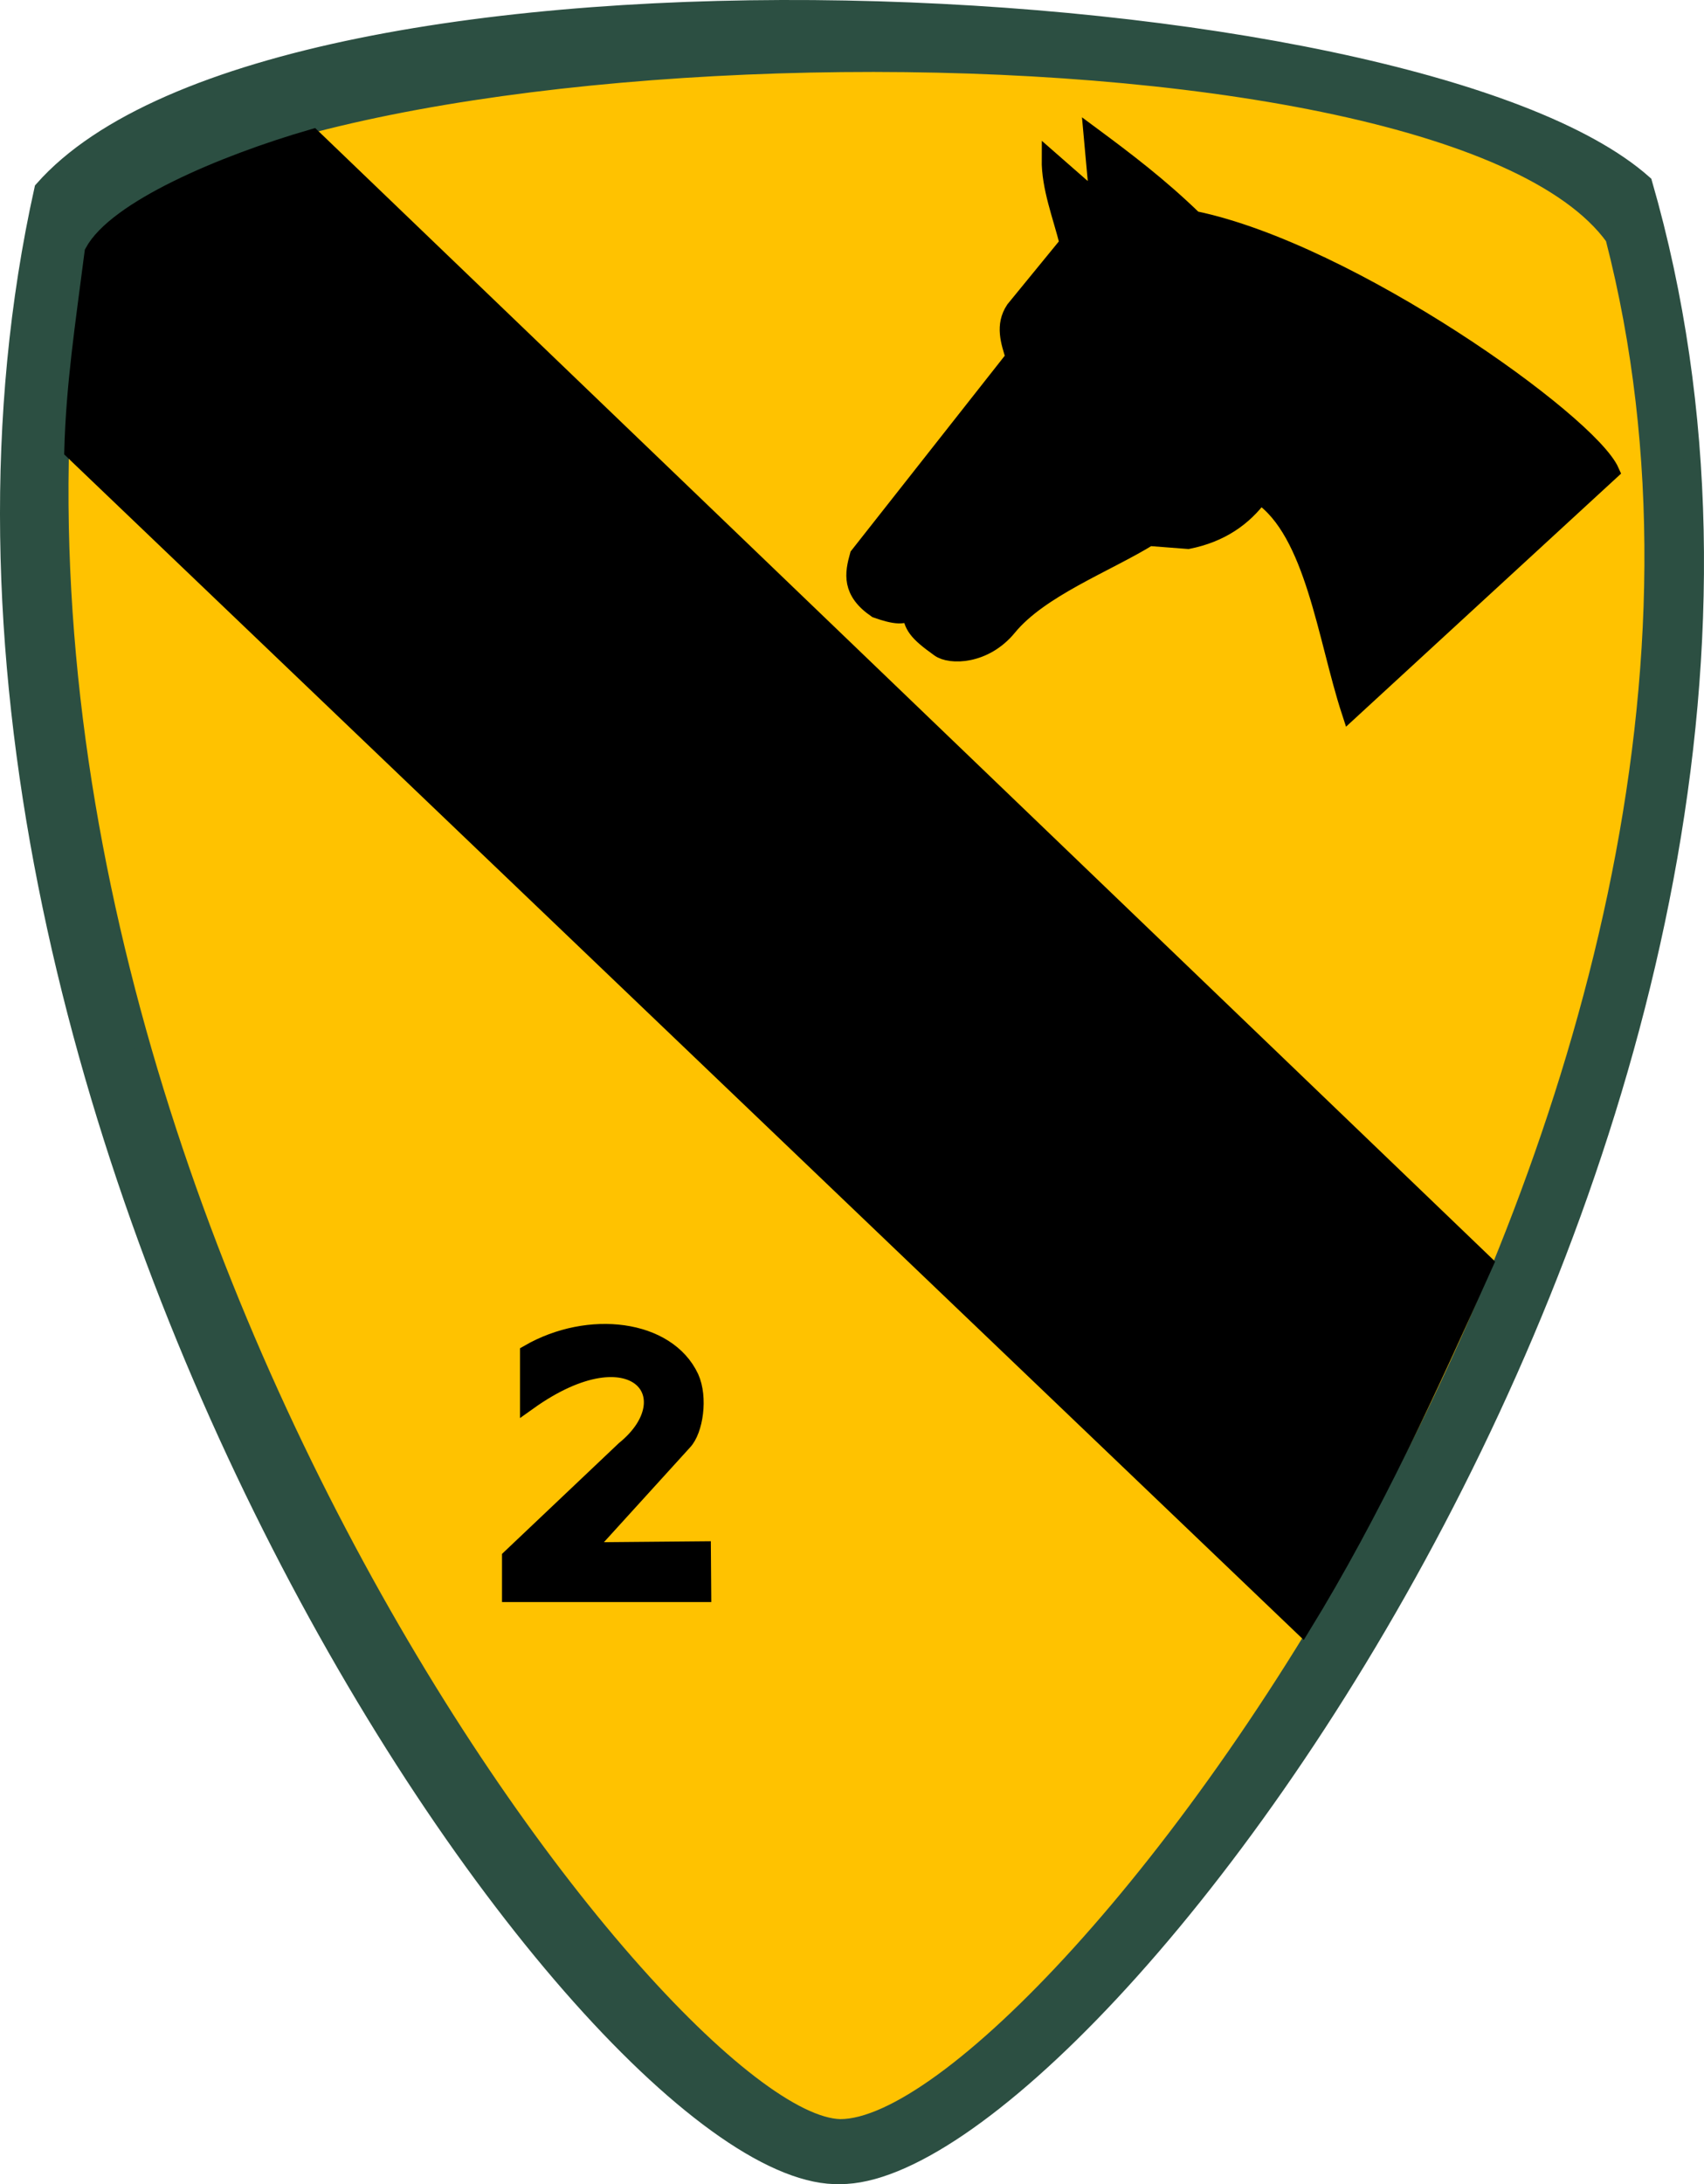
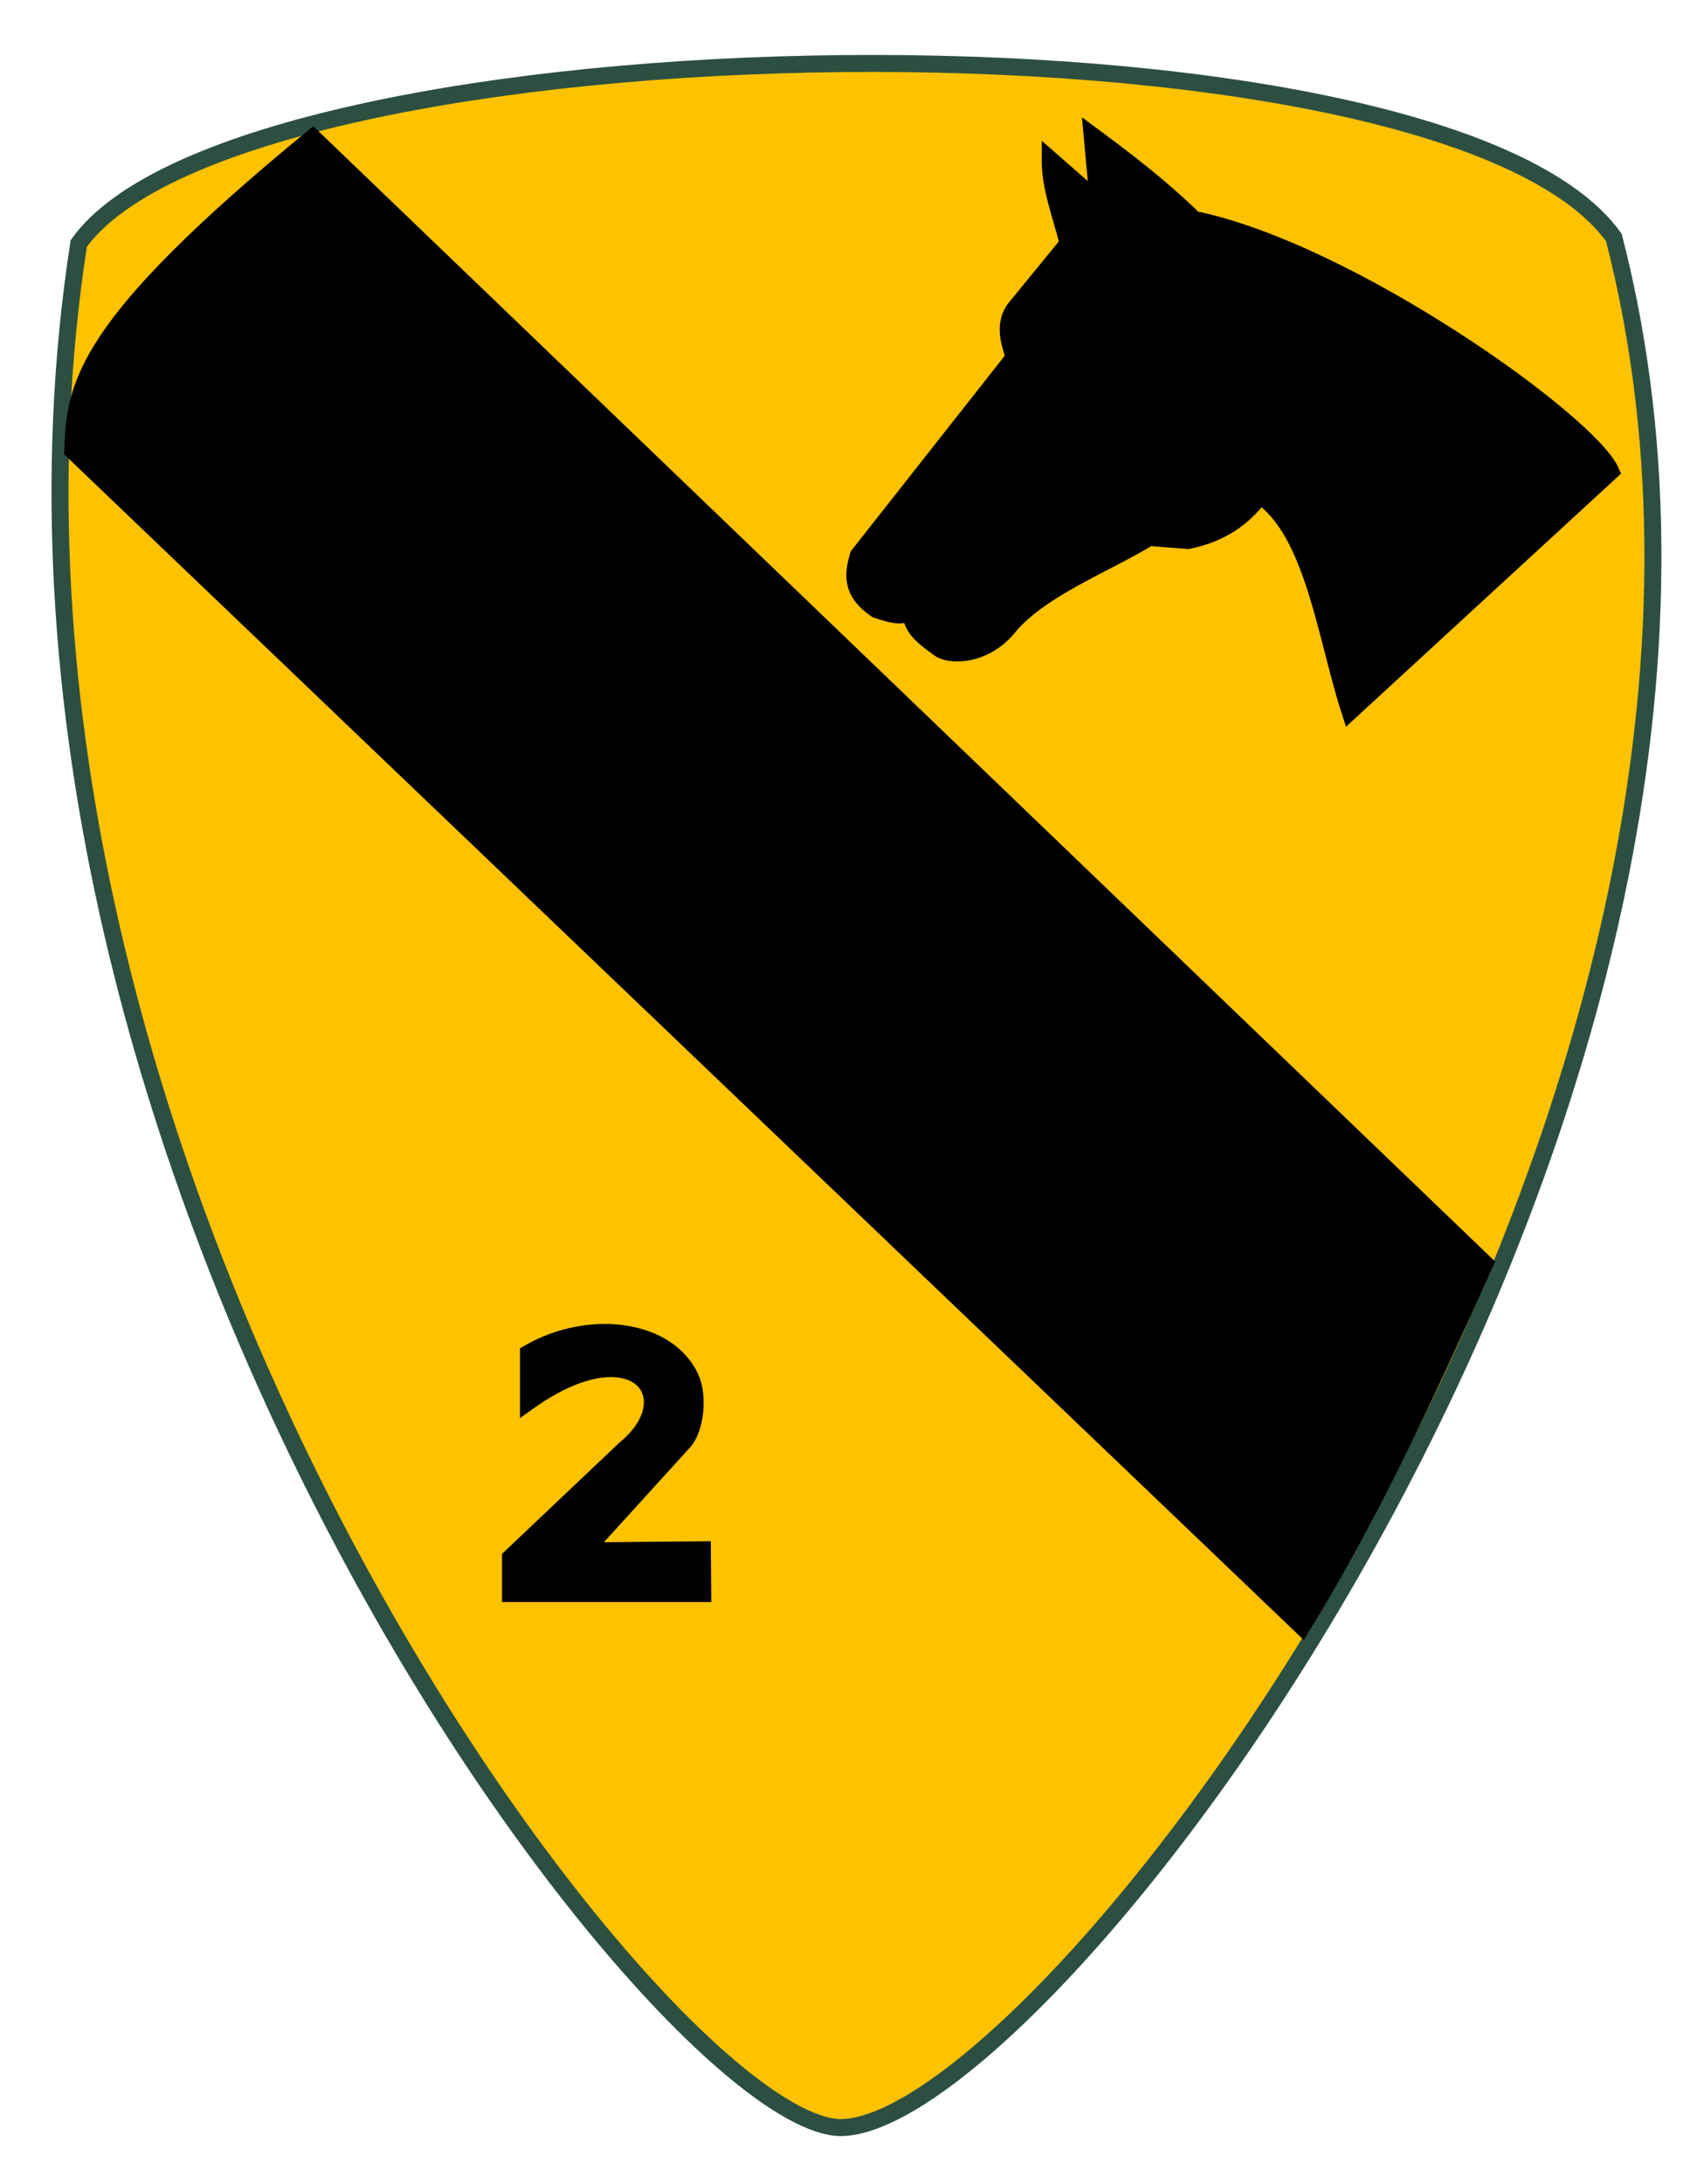
<svg xmlns="http://www.w3.org/2000/svg" xmlns:ns1="http://sodipodi.sourceforge.net/DTD/sodipodi-0.dtd" xmlns:ns2="http://www.inkscape.org/namespaces/inkscape" id="svg1923" ns1:version="0.32" ns2:version="0.44.1" width="200.503" height="256.825" version="1.0" ns1:docbase="C:\Documents and Settings\LBor\Documenti\Immagini" ns1:docname="1cd-2bde.svg">
  <defs id="defs1926" />
  <ns1:namedview ns2:window-height="629" ns2:window-width="961" ns2:pageshadow="2" ns2:pageopacity="0.0" guidetolerance="10.0" gridtolerance="10.0" objecttolerance="10.0" borderopacity="1.0" bordercolor="#666666" pagecolor="#ffffff" id="base" ns2:zoom="0.5" ns2:cx="38.345496" ns2:cy="133.51778" ns2:window-x="9" ns2:window-y="100" ns2:current-layer="svg1923" />
-   <path style="fill:#2c4f42;fill-opacity:1;fill-rule:evenodd;stroke:#2c4f42;stroke-width:2px;stroke-linecap:butt;stroke-linejoin:miter;stroke-opacity:1" d="M 5.035,22.275 C -18.736,129.05 69.019,256.812 98.876,255.819 C 129.048,255.912 224.3,128.457 193.422,21.57 C 166.286,-2.55 32.81,-9.239 5.035,22.275 z " id="path1934" ns1:nodetypes="cccc" />
  <path style="fill:#ffc200;fill-opacity:1;fill-rule:evenodd;stroke:#2c4f42;stroke-width:2px;stroke-linecap:butt;stroke-linejoin:miter;stroke-opacity:1" d="M 9.268,28.626 C -7.674,137.938 77.774,249.733 98.876,250.175 C 123.377,250.18 216.026,129.076 189.894,27.92 C 169.278,-0.724 28.465,1.818 9.268,28.626 z " id="path1932" ns1:nodetypes="cccc" />
-   <path style="fill:black;fill-rule:evenodd;stroke:black;stroke-width:2px;stroke-linecap:butt;stroke-linejoin:miter;stroke-opacity:1" d="M 8.563,53.011 L 153.205,191.26 C 161.58,177.631 168.194,163.123 174.725,148.572 L 36.807,16.175 C 25.964,19.312 13.637,24.66 10.95,29.666 C 9.838,38.305 8.77,45.278 8.563,53.011 z " id="path1936" ns1:nodetypes="cccccc" />
+   <path style="fill:black;fill-rule:evenodd;stroke:black;stroke-width:2px;stroke-linecap:butt;stroke-linejoin:miter;stroke-opacity:1" d="M 8.563,53.011 L 153.205,191.26 C 161.58,177.631 168.194,163.123 174.725,148.572 L 36.807,16.175 C 9.838,38.305 8.77,45.278 8.563,53.011 z " id="path1936" ns1:nodetypes="cccccc" />
  <path style="fill:black;fill-rule:evenodd;stroke:black;stroke-width:2px;stroke-linecap:butt;stroke-linejoin:miter;stroke-opacity:1" d="M 82.687,187.379 L 60.069,187.379 L 60.069,183.145 L 73.475,170.445 C 81.106,164.26 74.663,155.909 62.186,164.801 L 62.186,159.113 C 69.285,155.017 78.503,156.154 81.236,161.978 C 82.307,164.33 81.734,168.179 80.445,169.533 L 68.782,182.358 L 82.648,182.233 L 82.687,187.379 z " id="path1938" ns1:nodetypes="ccccccccccc" />
  <path style="fill:black;fill-rule:evenodd;stroke:black;stroke-width:2px;stroke-linecap:butt;stroke-linejoin:miter;stroke-opacity:1" d="M 158.849,83.66 L 189.542,55.437 C 186.979,49.655 158.887,29.592 140.504,25.803 C 136.506,21.919 132.508,18.884 128.51,15.925 L 129.215,23.687 L 123.571,18.748 C 123.546,22.04 124.86,25.333 125.687,28.626 L 119.337,36.387 C 118.094,38.268 118.751,40.15 119.337,42.031 L 100.992,65.315 C 100.401,67.432 100.009,69.549 103.109,71.665 C 105.299,72.444 106.589,72.573 107.136,71.708 C 107.277,73.59 107.888,74.37 110.518,76.252 C 111.778,77.18 115.847,77.174 118.646,73.761 C 122.362,69.232 130.129,66.319 135.213,63.198 L 139.799,63.551 C 143.621,62.787 146.324,60.904 148.266,58.26 C 154.581,62.536 156.027,75.016 158.849,83.66 z " id="path1940" ns1:nodetypes="cccccccccccccscccc" />
</svg>